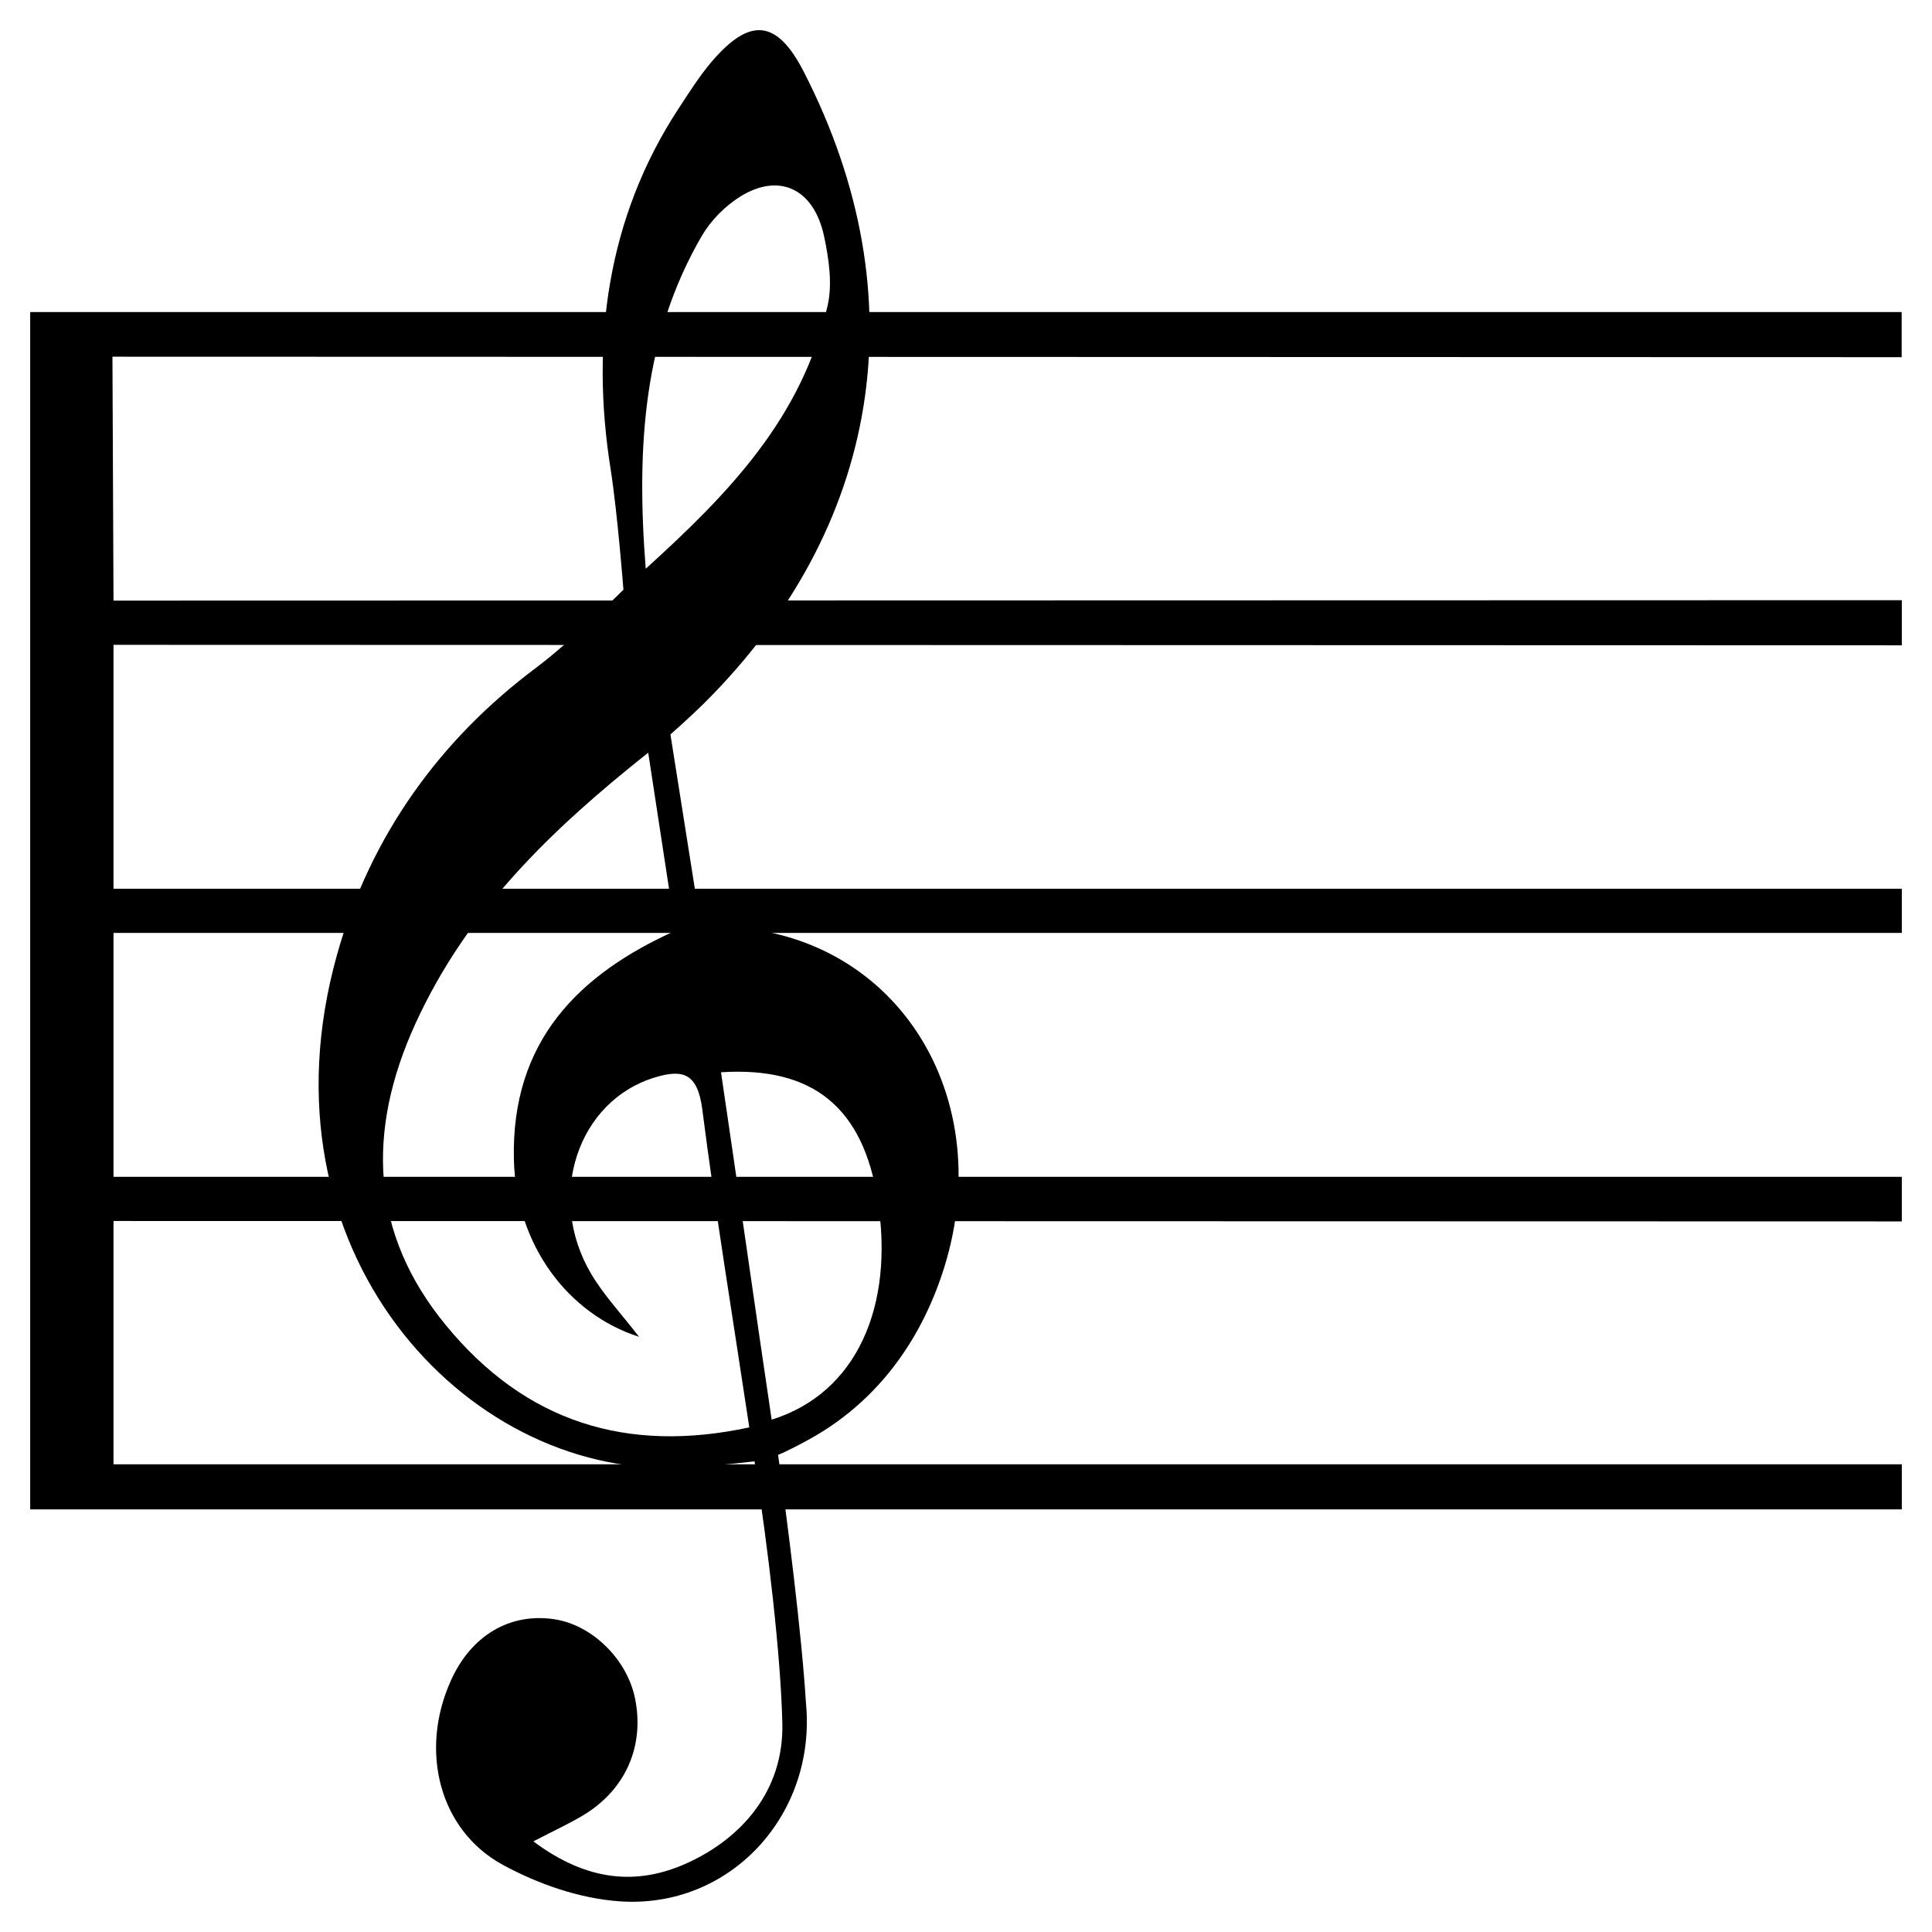
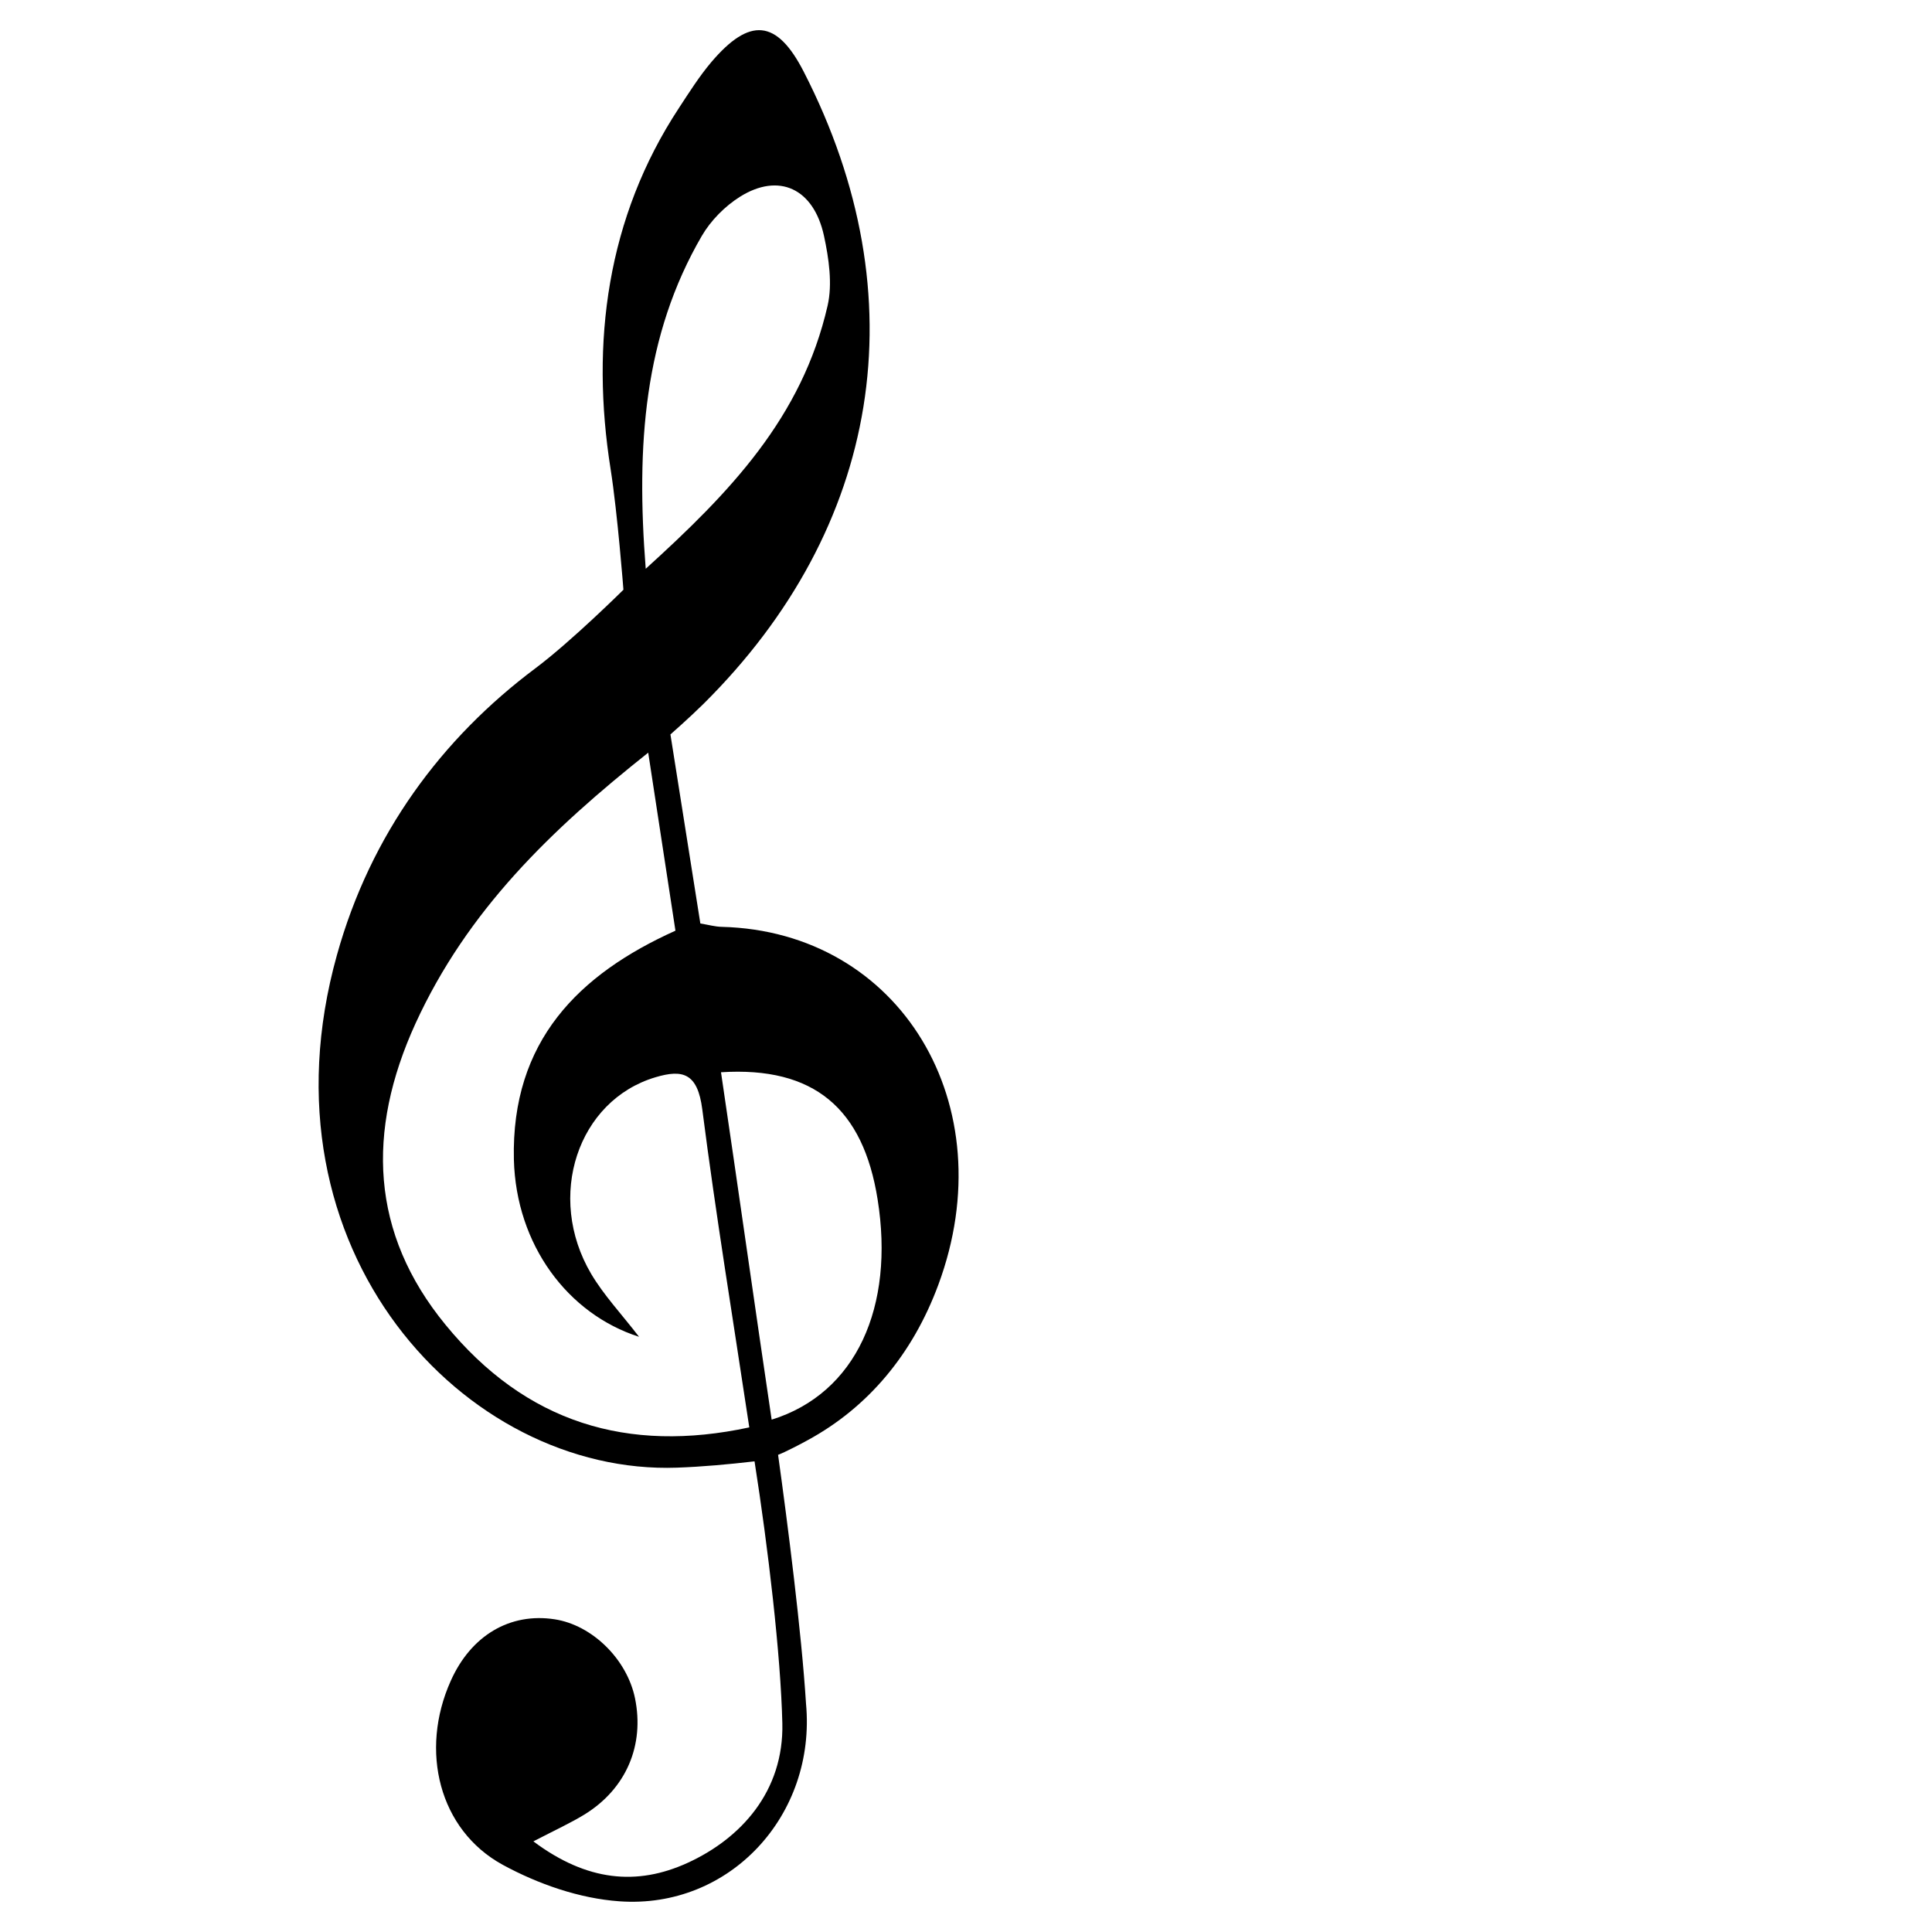
<svg xmlns="http://www.w3.org/2000/svg" enable-background="new 0 0 64 64" viewBox="0 0 64 64">
  <g fill-rule="evenodd">
-     <path d="m1 10.335v39.665h62v-1.493h-59.24v-8.06l59.24.014v-1.477h-59.24v-8.08h59.24v-1.463h-59.24v-8.08l59.24.016v-1.495l-59.24.014-.035-8.08 59.27.016v-1.495c0 0-43.725.003-62 0" />
    <path d="m17.669 60.998c1.771 1.325 3.433 1.477 5.106.713 1.767-.807 3.194-2.368 3.141-4.627-.053-2.26-.471-5.814-.921-8.675-.855.099-1.724.179-2.567.209-7.02.251-13.999-7.2-11.267-16.98 1.116-4.01 3.476-7.182 6.58-9.504 1.183-.886 2.911-2.598 2.911-2.598 0 0-.194-2.525-.424-3.991-.667-4.197-.123-8.338 2.26-11.963.341-.521.677-1.053 1.073-1.522 1.269-1.494 2.17-1.429 3.064.316 3.844 7.49 2.533 15.13-3.316 20.936-.466.461-1.1 1.017-1.1 1.017l.991 6.262c.278.047.495.108.71.112 5.909.151 9.387 5.895 7.172 11.861-.845 2.28-2.316 4.054-4.334 5.148-.734.399-.973.481-.973.481.313 2.245.779 5.894.925 8.24.345 3.693-2.523 6.813-6.183 6.55-1.317-.093-2.684-.567-3.867-1.211-2.109-1.155-2.756-3.781-1.719-6.09.669-1.503 1.961-2.269 3.441-2.041 1.244.19 2.395 1.319 2.663 2.614.32 1.557-.29 2.995-1.664 3.847-.463.284-.962.512-1.703.896m7.153-13.715c-.539-3.581-1.11-7.05-1.557-10.534-.154-1.198-.643-1.334-1.546-1.065-2.578.764-3.646 3.954-2.134 6.516.421.709.989 1.309 1.585 2.083-2.357-.753-4.074-3.044-4.146-5.872-.091-3.927 2.152-6.14 5.352-7.581-.285-1.877-.57-3.743-.902-5.897-3.222 2.561-5.986 5.214-7.709 8.971-1.632 3.573-1.494 6.947.993 9.979 2.663 3.255 6.04 4.265 10.06 3.402m-3.422-28.448c2.792-2.533 5.173-5.01 6.02-8.71.166-.719.041-1.567-.119-2.312-.341-1.574-1.496-2.107-2.787-1.295-.49.308-.961.78-1.261 1.295-1.917 3.297-2.178 6.933-1.858 11.02m2.494 16.684c.571 3.848 1.118 7.743 1.678 11.509 2.805-.872 4.078-3.741 3.51-7.297-.479-3.01-2.103-4.408-5.188-4.211" />
  </g>
</svg>